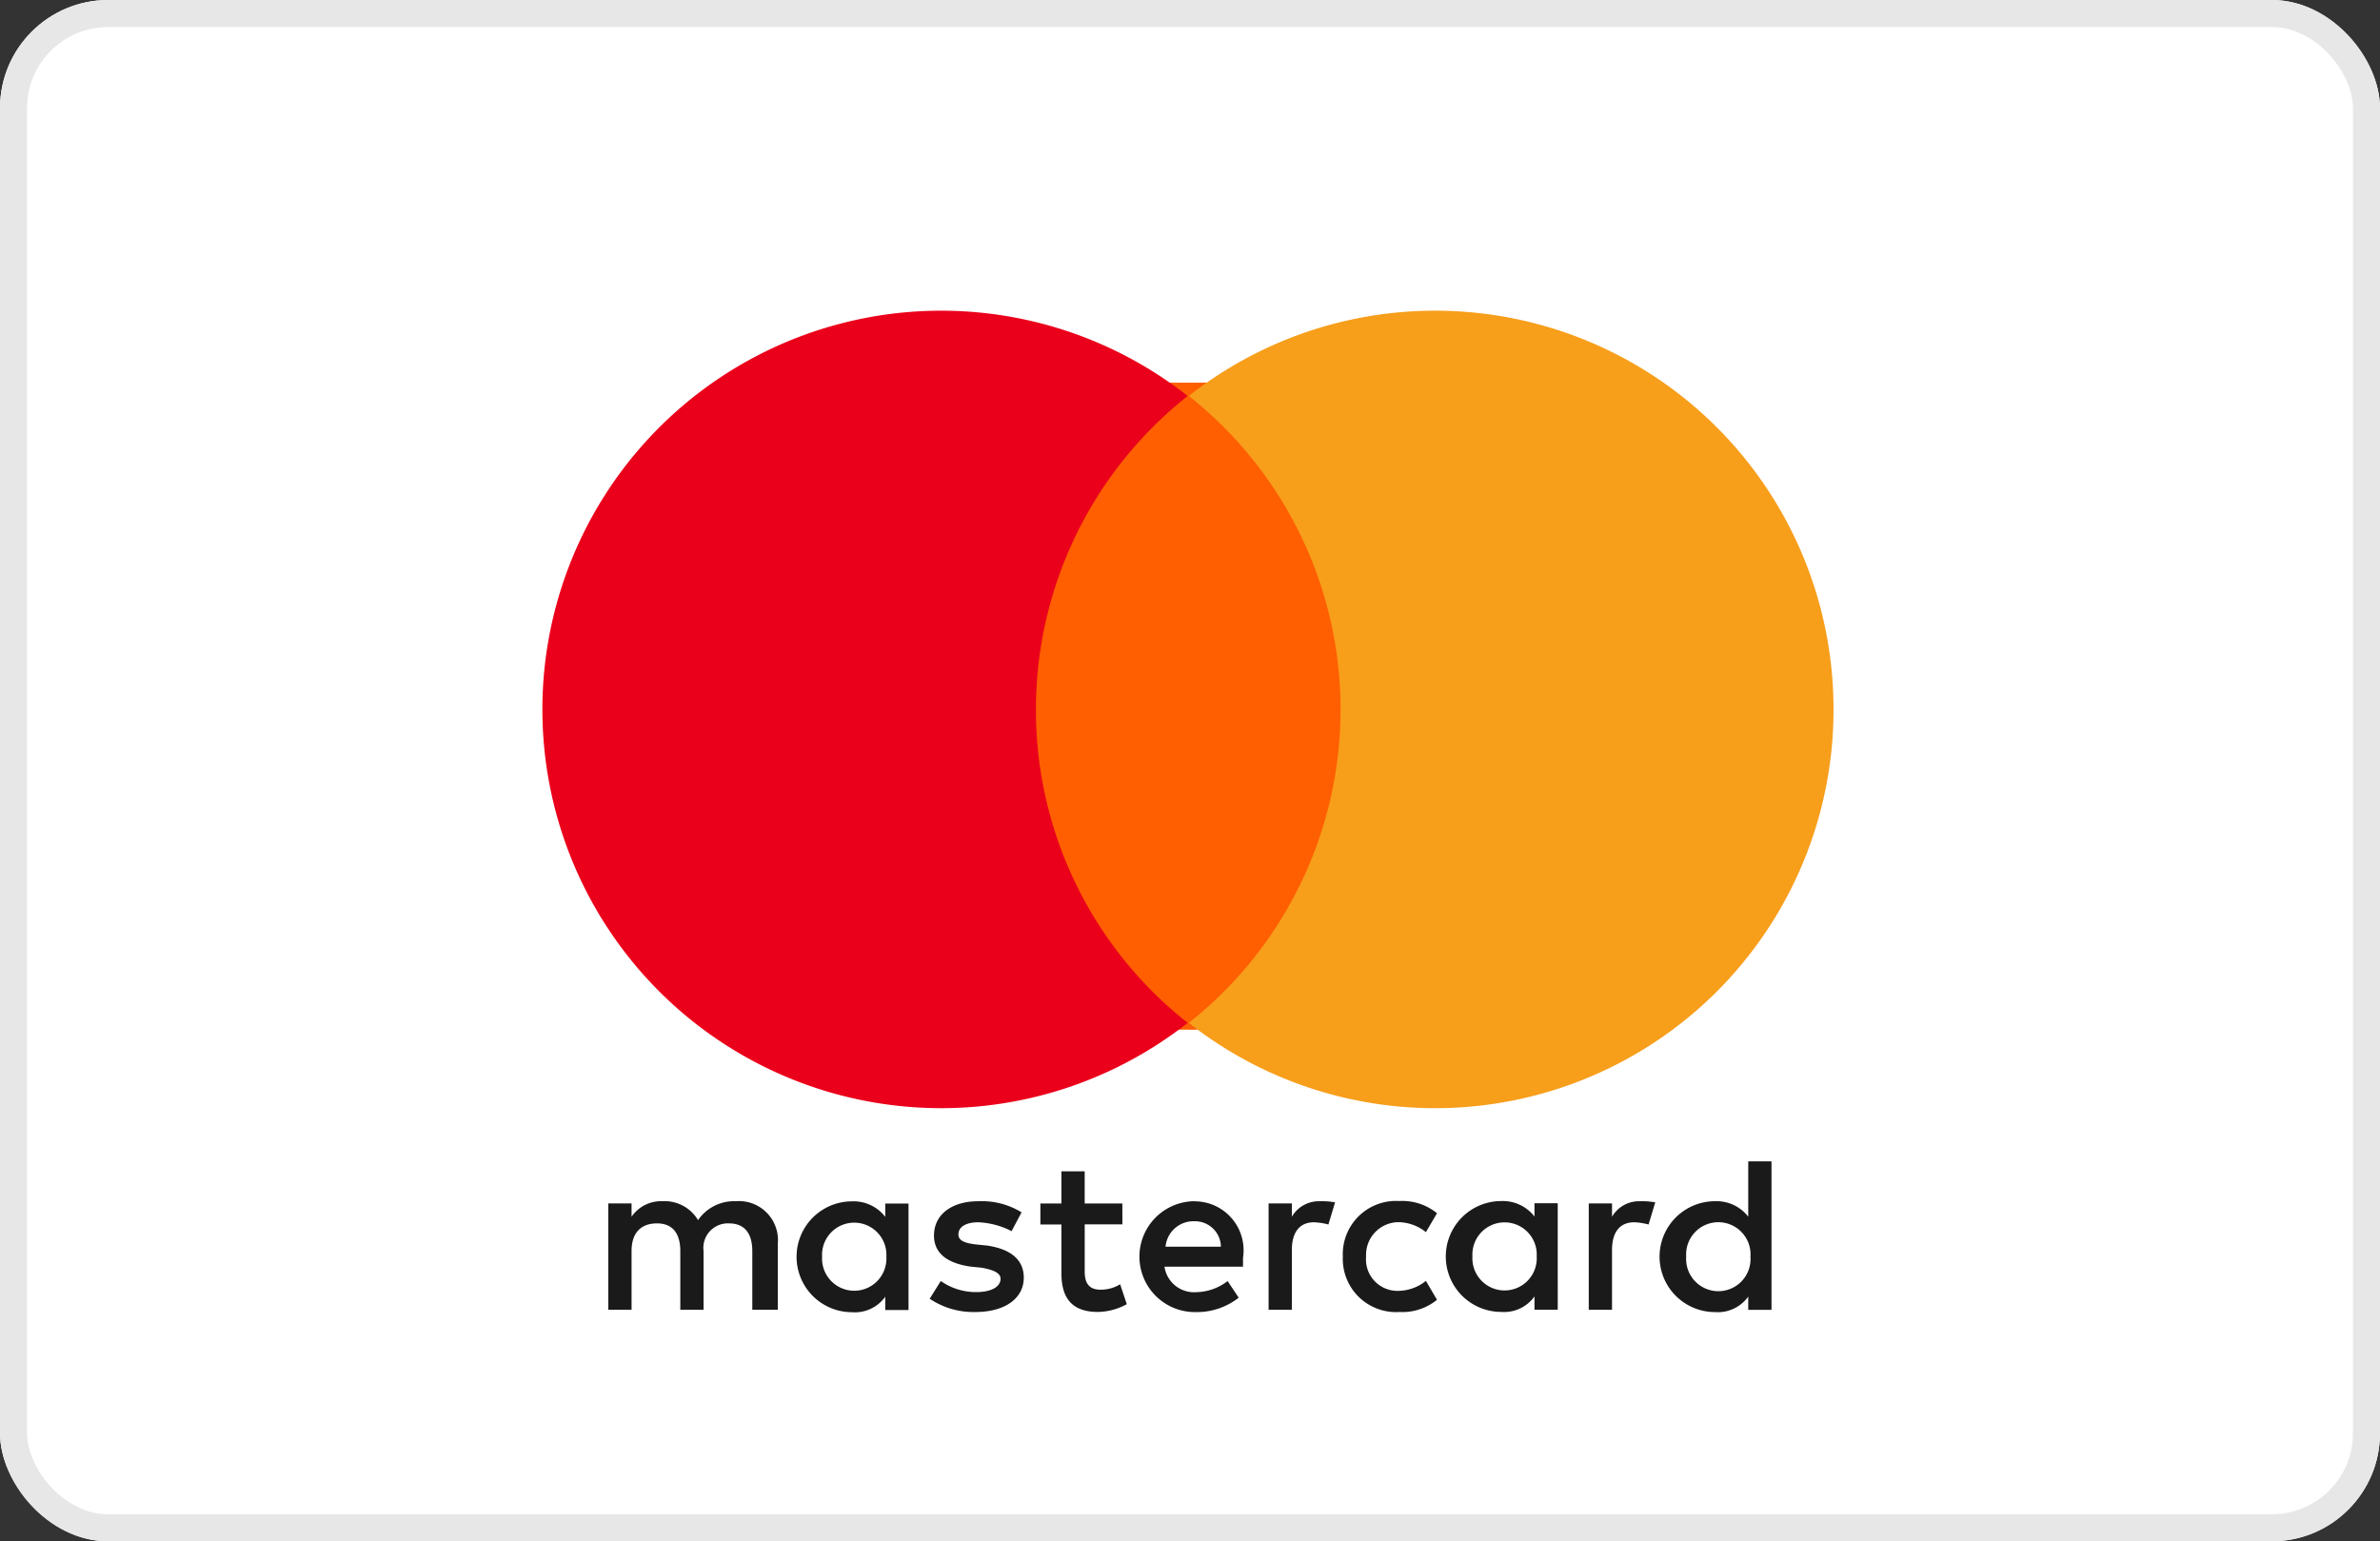
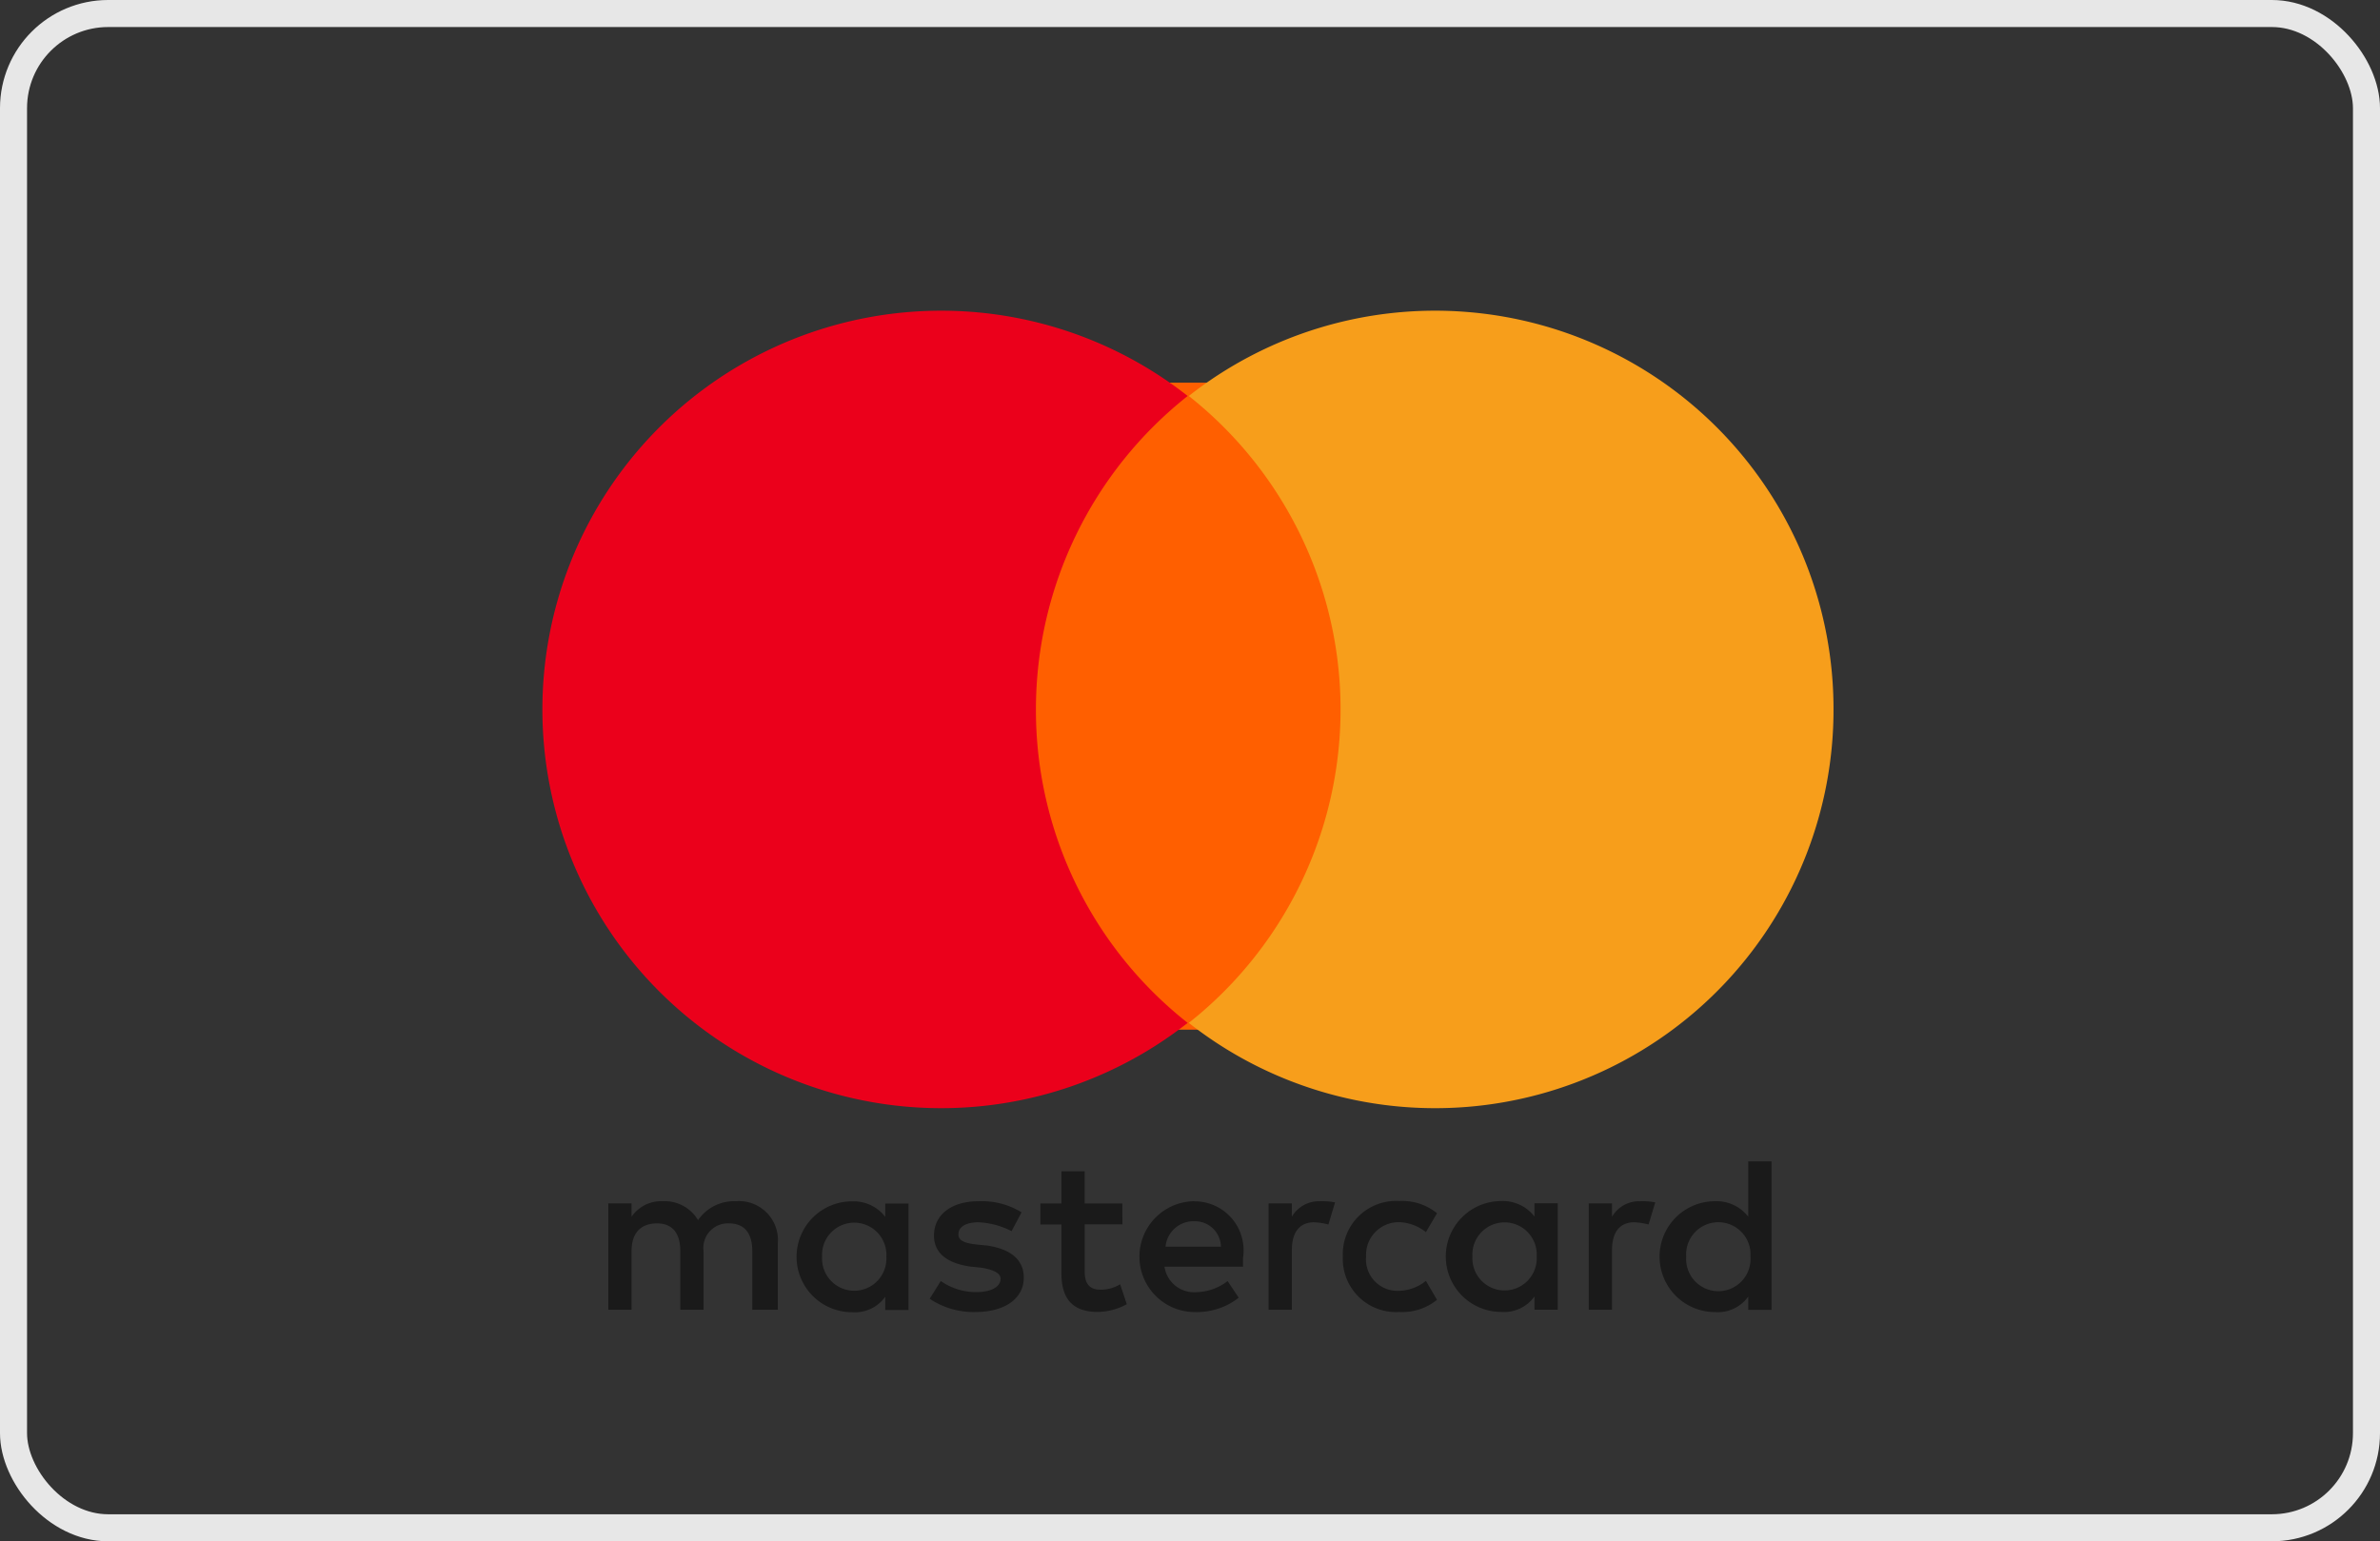
<svg xmlns="http://www.w3.org/2000/svg" width="88" height="57" viewBox="0 0 88 57">
  <rect x="0" y="0" width="88" height="57" fill="#333333" stroke="none" />
  <g id="Group_49" data-name="Group 49" transform="translate(-832 -589)">
    <g id="Rectangle_71" data-name="Rectangle 71" transform="translate(832 589)" fill="#fff" stroke="#e7e7e7" stroke-width="1">
-       <rect width="88" height="57" rx="4" stroke="none" />
      <rect x="0.5" y="0.5" width="87" height="56" rx="3.5" fill="none" />
    </g>
    <path id="Path_32" data-name="Path 32" d="M315.2,535.7v-2.458a1.442,1.442,0,0,0-1.557-1.557,1.616,1.616,0,0,0-1.393.7,1.433,1.433,0,0,0-1.311-.7,1.323,1.323,0,0,0-1.147.573v-.492h-.86V535.7h.86v-2.171c0-.7.369-1.024.942-1.024s.86.369.86,1.024V535.7h.86v-2.171a.906.906,0,0,1,.942-1.024c.573,0,.86.369.86,1.024V535.7Zm12.739-3.932h-1.393v-1.188h-.86v1.188h-.778v.778h.778v1.8c0,.9.369,1.434,1.352,1.434a2.29,2.29,0,0,0,1.065-.287l-.246-.737a1.348,1.348,0,0,1-.737.2c-.41,0-.573-.246-.573-.655v-1.761h1.393Zm7.291-.082a1.155,1.155,0,0,0-1.024.573v-.492h-.86V535.7h.86v-2.212c0-.655.287-1.024.819-1.024a2.4,2.4,0,0,1,.533.082l.246-.819a2.708,2.708,0,0,0-.573-.041m-11.019.41a2.811,2.811,0,0,0-1.6-.41c-.983,0-1.638.492-1.638,1.27,0,.655.492,1.024,1.352,1.147l.41.041c.451.082.7.2.7.41,0,.287-.328.492-.9.492a2.26,2.26,0,0,1-1.311-.41l-.41.656a2.9,2.9,0,0,0,1.679.491c1.147,0,1.8-.532,1.8-1.27,0-.7-.533-1.065-1.352-1.188l-.41-.041c-.369-.041-.655-.123-.655-.369,0-.287.287-.451.737-.451a2.952,2.952,0,0,1,1.229.328Zm22.856-.41a1.155,1.155,0,0,0-1.024.573v-.492h-.86V535.7h.86v-2.212c0-.655.287-1.024.819-1.024a2.4,2.4,0,0,1,.533.082l.246-.819a2.709,2.709,0,0,0-.573-.041m-10.978,2.048a1.968,1.968,0,0,0,2.089,2.048,2.038,2.038,0,0,0,1.393-.451l-.41-.7a1.655,1.655,0,0,1-1.024.369,1.163,1.163,0,0,1-1.188-1.27,1.208,1.208,0,0,1,1.188-1.27,1.655,1.655,0,0,1,1.024.369l.41-.7a2.038,2.038,0,0,0-1.393-.451,1.968,1.968,0,0,0-2.089,2.048m7.946,0v-1.966h-.86v.492a1.48,1.48,0,0,0-1.229-.573,2.05,2.05,0,0,0,0,4.1,1.378,1.378,0,0,0,1.229-.573v.491h.86Zm-3.154,0a1.19,1.19,0,1,1,2.376,0,1.19,1.19,0,1,1-2.376,0M330.6,531.685a2.049,2.049,0,0,0,.041,4.1,2.505,2.505,0,0,0,1.6-.532l-.41-.615a1.957,1.957,0,0,1-1.147.41,1.106,1.106,0,0,1-1.188-.942H332.4v-.328a1.81,1.81,0,0,0-1.8-2.089m0,.737a.958.958,0,0,1,.983.942h-2.048a1.037,1.037,0,0,1,1.065-.942m21.341,1.311V530.21h-.86v2.048a1.48,1.48,0,0,0-1.229-.573,2.05,2.05,0,0,0,0,4.1,1.379,1.379,0,0,0,1.229-.573v.491h.86Zm-3.154,0a1.191,1.191,0,1,1,2.376,0,1.191,1.191,0,1,1-2.376,0m-28.755,0v-1.966h-.86v.492a1.48,1.48,0,0,0-1.229-.573,2.05,2.05,0,0,0,0,4.1,1.379,1.379,0,0,0,1.229-.573v.491h.86Zm-3.195,0a1.19,1.19,0,1,1,2.376,0,1.19,1.19,0,1,1-2.376,0" transform="translate(545.56 101.738)" fill="#1a1a1a" />
    <rect id="Rectangle_68" data-name="Rectangle 68" width="13.317" height="23.928" transform="translate(869.275 603.151)" fill="#ff5f00" />
    <path id="Path_33" data-name="Path 33" d="M300.407,196.728a14.785,14.785,0,0,1,5.612-11.592,14.746,14.746,0,1,0,0,23.184,14.724,14.724,0,0,1-5.612-11.592" transform="translate(569.896 418.508)" fill="#eb001b" />
    <path id="Path_34" data-name="Path 34" d="M570.363,196.728a14.73,14.73,0,0,1-23.839,11.592,14.778,14.778,0,0,0,0-23.184,14.73,14.73,0,0,1,23.839,11.592" transform="translate(329.431 418.508)" fill="#f79e1b" />
  </g>
</svg>